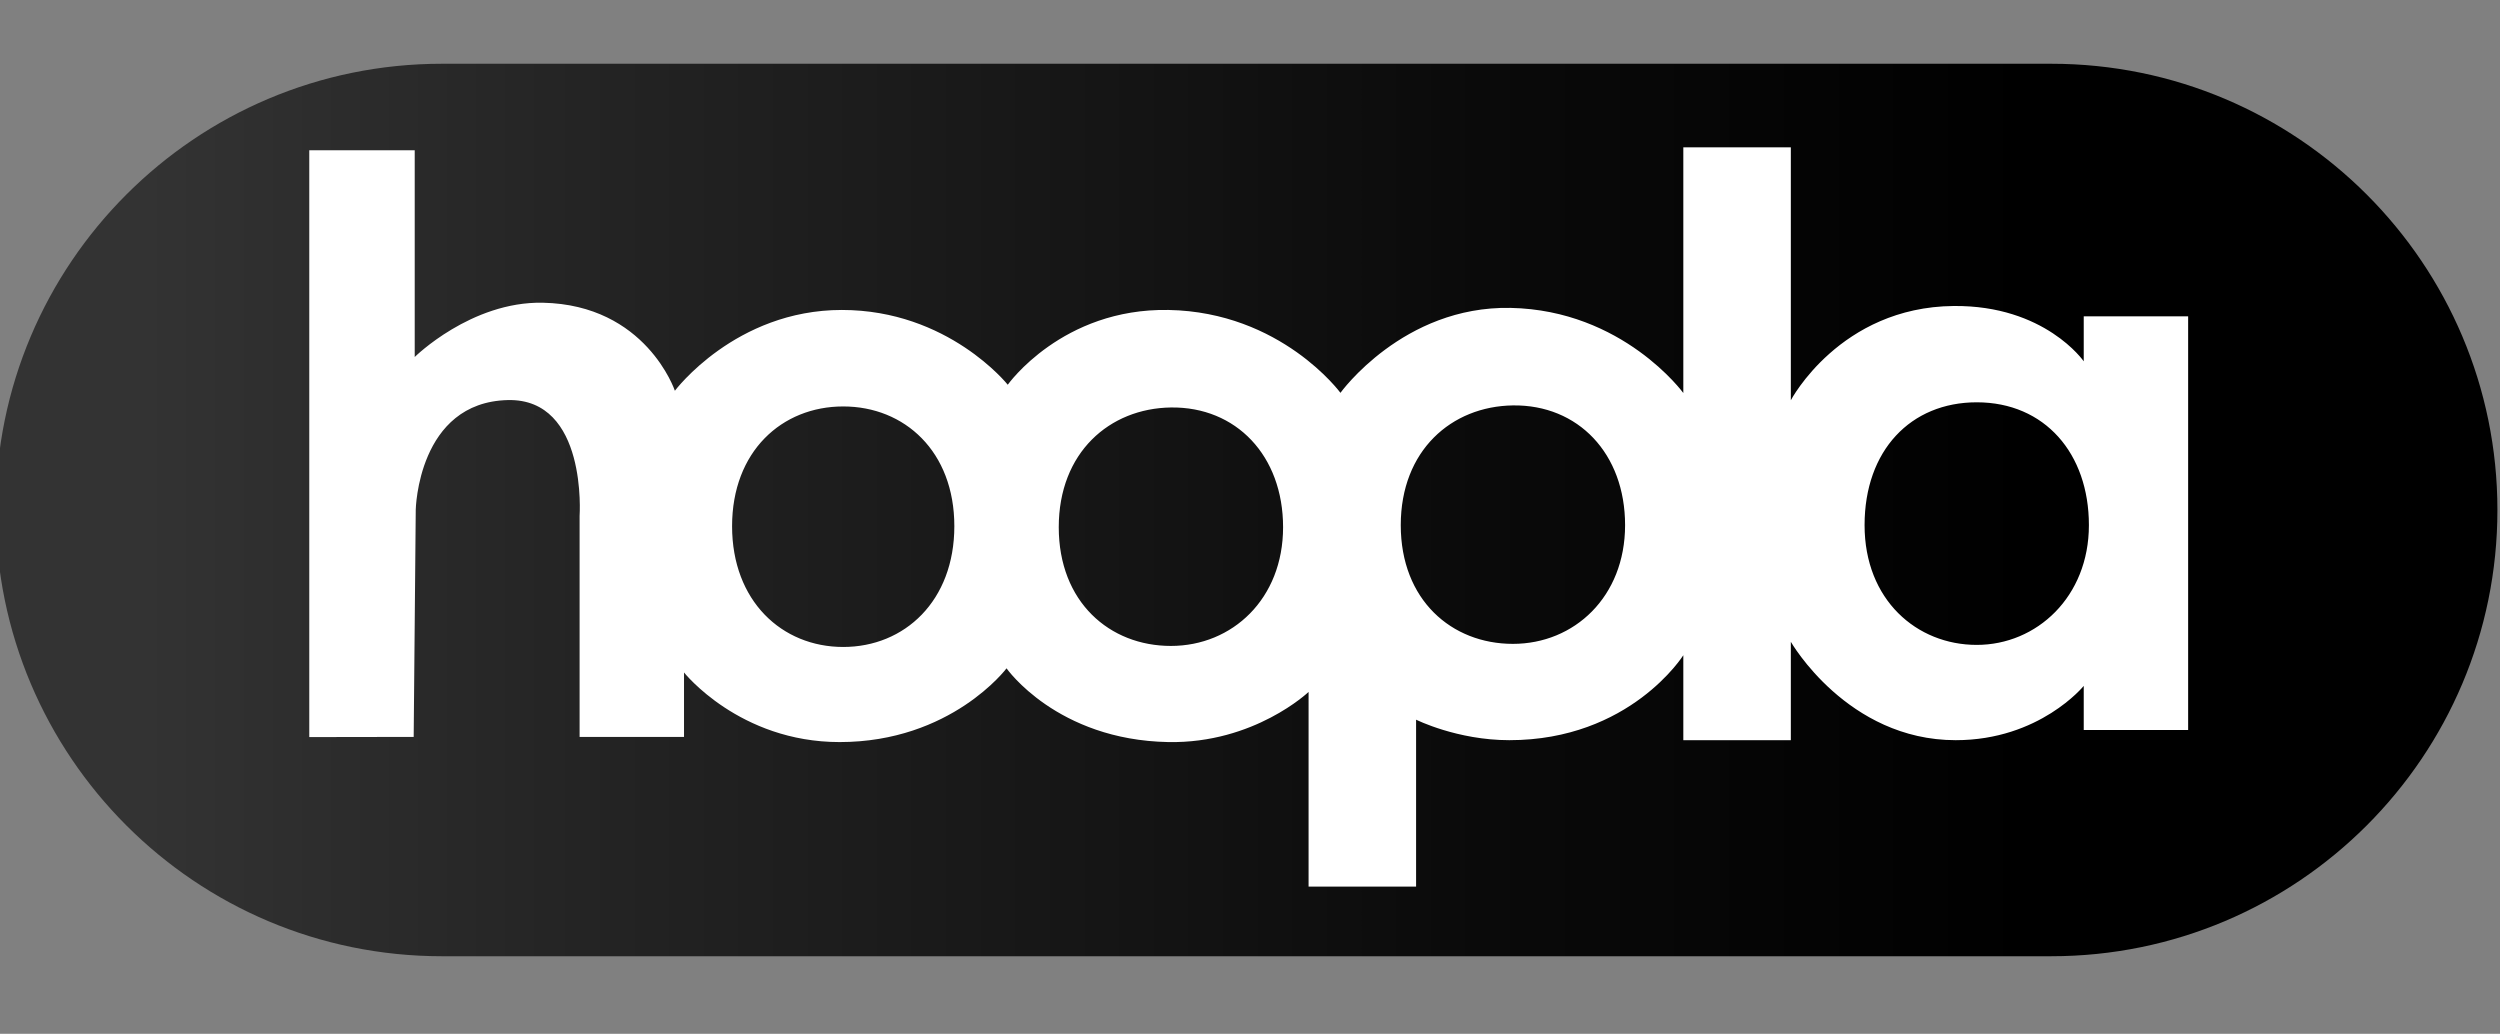
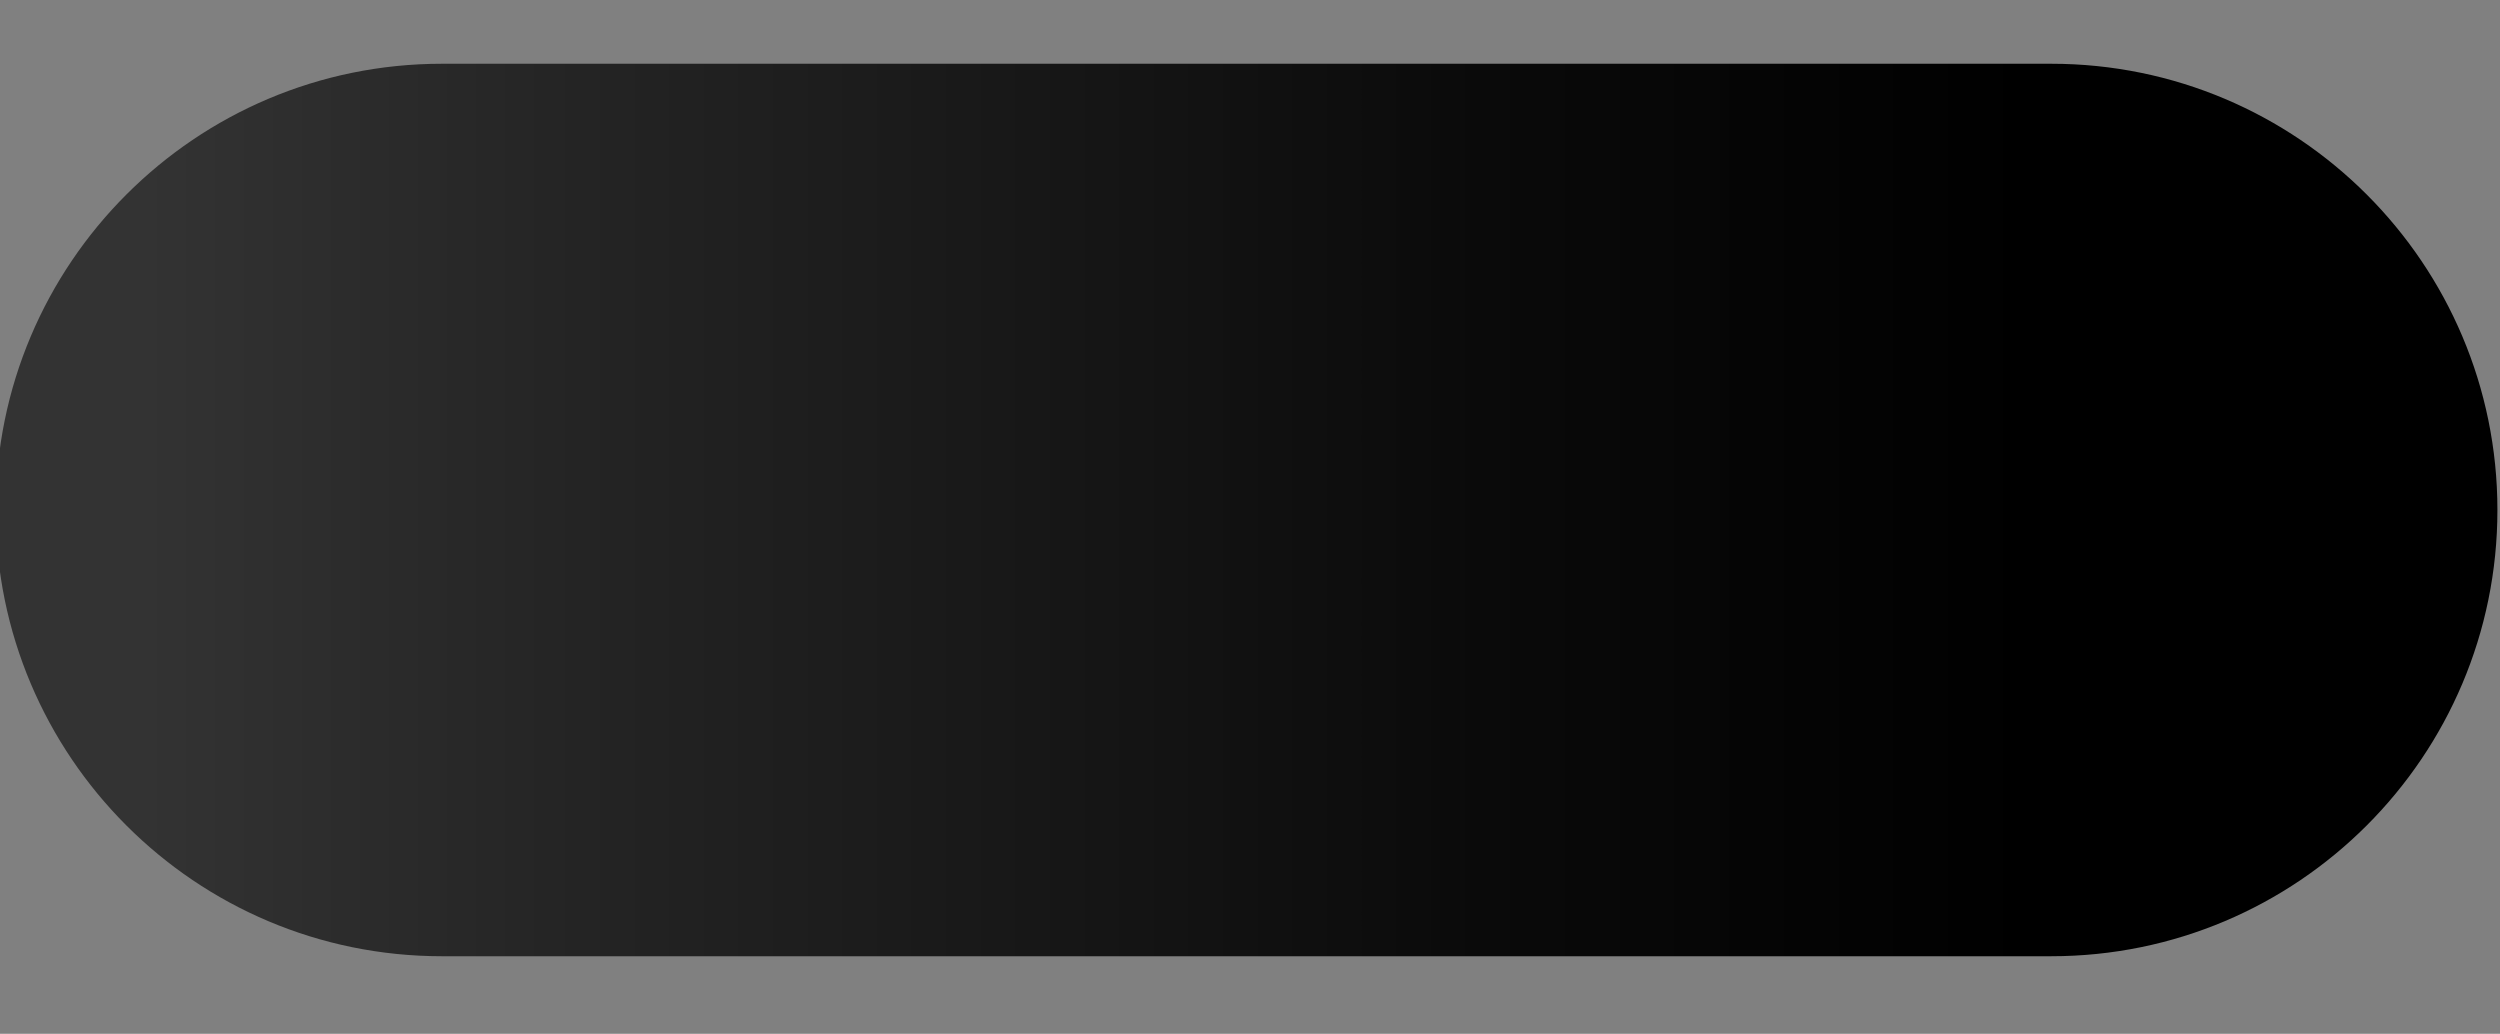
<svg xmlns="http://www.w3.org/2000/svg" id="Layer_1" x="0px" y="0px" viewBox="0 0 1451 600" xml:space="preserve">
  <rect x="0" y="0" width="1451" height="600" fill="#808080" stroke="none" />
  <linearGradient id="SVGID_1_" gradientUnits="userSpaceOnUse" x1="-2.5" y1="296" x2="1367.375" y2="296">
    <stop offset="6.227473e-02" style="stop-color:#333333" />
    <stop offset="0.234" style="stop-color:#252525" />
    <stop offset="0.63" style="stop-color:#0A0A0A" />
    <stop offset="0.862" style="stop-color:#000000" />
  </linearGradient>
  <path fill="url(#SVGID_1_)" d="M1190.5,555h-934c-143,0-259-116-259-259v0c0-143,116-259,259-259h934c143,0,259,116,259,259v0 C1449.5,439,1333.5,555,1190.5,555z" />
-   <path fill-rule="evenodd" clip-rule="evenodd" fill="#FFFFFF" d="M179.5,427.8V87.2h61.2v120c0,0,32.7-32.3,74.3-31.5 c60,1.2,76.7,51.1,76.7,51.1s35.1-46.9,96.9-46.9s96.3,43.4,96.3,43.4s31.5-44.5,93.3-43.4c65.4,1.2,99.8,48.1,99.8,48.1 s36.3-50.5,98.7-49.3C942,180,977,228.1,977,228.1V85.5h62.4v146.8c0,0,28.5-54.1,94.5-54.7c53-0.5,75.5,32.1,75.5,32.1v-26.1h60.6 v240.1h-60.6v-25.6c0,0-25.6,31.5-74.3,31.5c-63,0-95.7-57.1-95.7-57.1v57.1H977v-49.3c0,0-30.9,49.3-101,49.3 c-30.3,0-54.1-11.9-54.1-11.9v96.9h-62.4V401.6c0,0-31.5,30-81.4,29.1c-64.8-1.2-93.9-42.8-93.9-42.8s-32.1,42.8-96.9,42.8 c-58.2,0-90.3-40.4-90.3-40.4v37.4h-60.6V299.4c0,0,4.7-68.2-41.6-67.2c-52.3,1.2-53.5,63.6-53.5,63.6l-1.2,131.9L179.5,427.8z  M679.6,374.9c35.6,0,65.1-27.3,65.1-68.9s-27.3-70-65.1-69.5c-35.6,0.5-65.1,26.1-65.1,69.5S644,374.9,679.6,374.9z M878.1,373.7 c35.6,0,65.1-27.3,65.1-68.9s-27.3-70-65.1-69.5c-35.6,0.5-65.1,26.1-65.1,69.5S842.5,373.7,878.1,373.7z M1147.3,374.3 c34.8,0,65.1-27.9,65.1-69.5s-25.6-71.3-65.1-71.3c-38.3,0-65.1,27.9-65.1,71.3S1112.5,374.3,1147.3,374.3z M489.4,375.5 c35.6,0,64.5-26.7,64.5-70.1s-28.9-69.5-64.5-69.5s-64.5,26.1-64.5,69.5S453.8,375.5,489.4,375.5z" />
</svg>